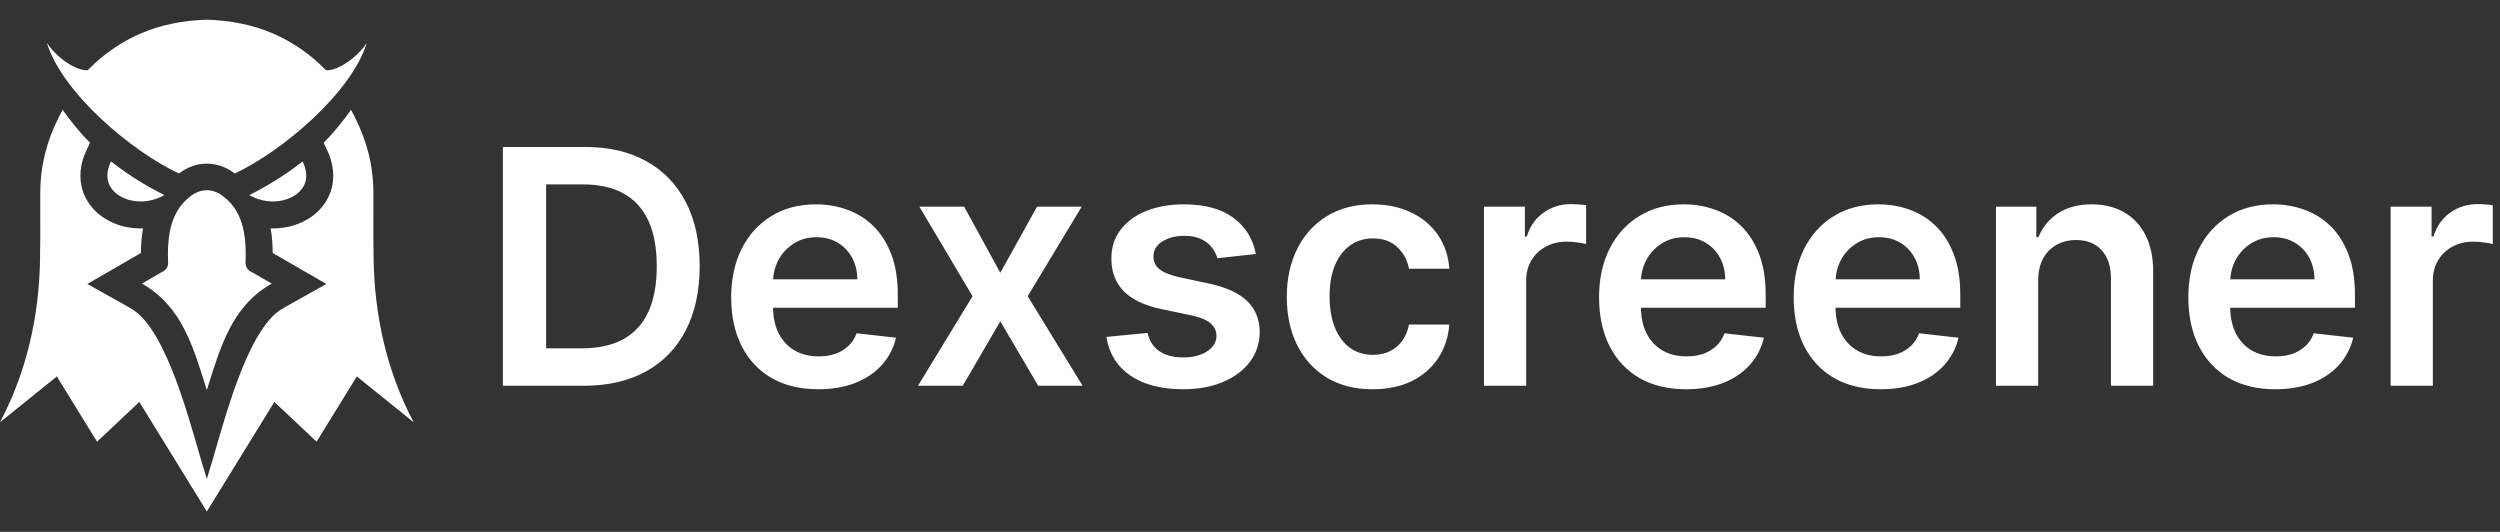
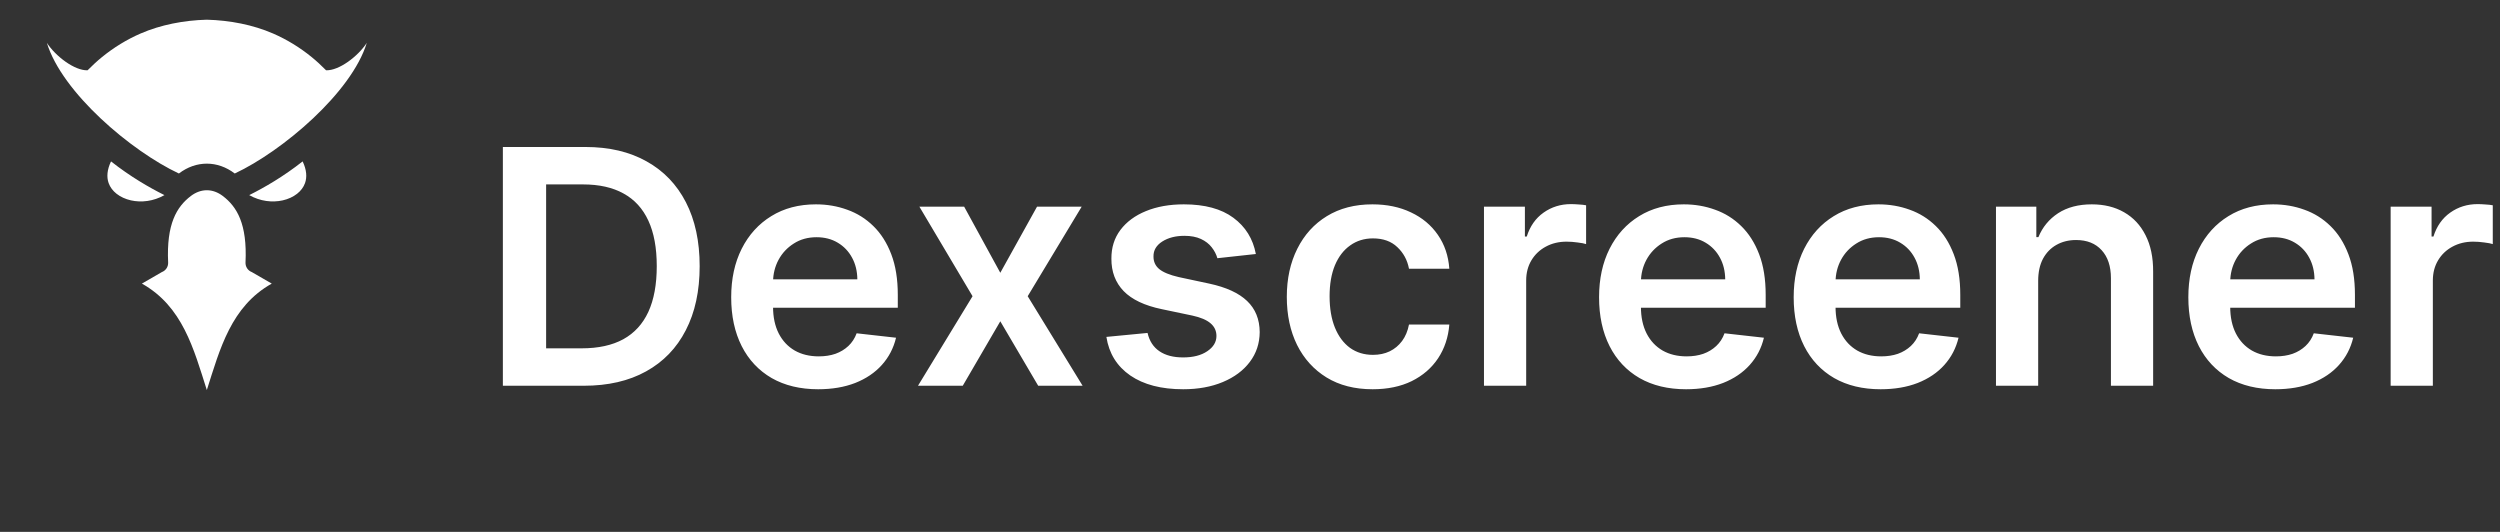
<svg xmlns="http://www.w3.org/2000/svg" width="1523" height="324" viewBox="0 0 1523 324" fill="none">
  <rect x="0" y="0" width="1523" height="324" fill="#333333" stroke="none" />
  <g clip-path="url(#clip0_76_27)">
    <path fill-rule="evenodd" clip-rule="evenodd" d="M151.818 118.866C160.995 114.29 172.672 107.554 184.363 98.325C186.828 103.444 187.098 107.911 185.828 111.518C184.928 114.06 183.232 116.271 181.002 118.03C178.587 119.931 175.571 121.315 172.237 122.063C165.911 123.488 158.525 122.656 151.818 118.866ZM153.409 165.752L165.557 172.769C140.753 186.671 134.01 212.485 126 237.628C117.991 212.485 111.247 186.671 86.444 172.769L98.592 165.752C99.767 165.308 100.772 164.503 101.462 163.453C102.151 162.403 102.491 161.162 102.432 159.907C101.319 136.36 107.677 125.947 116.253 119.409C119.329 117.067 122.687 115.891 126 115.891C129.313 115.891 132.671 117.067 135.748 119.409C144.324 125.947 150.682 136.36 149.569 159.907C149.51 161.162 149.85 162.403 150.54 163.453C151.23 164.503 152.234 165.308 153.409 165.752ZM126 12C140.042 12.377 154.119 15.103 166.336 20.406C174.796 24.083 182.69 28.94 189.838 34.748C193.066 37.37 195.724 39.903 198.652 42.819C206.549 43.092 218.09 34.319 223.448 26.11C214.227 56.34 172.149 92.039 143.018 105.699C143.006 105.694 142.998 105.687 142.989 105.681C137.761 101.689 131.881 99.693 126 99.693C120.119 99.693 114.24 101.689 109.012 105.681C109.003 105.686 108.995 105.695 108.983 105.699C79.851 92.039 37.774 56.34 28.553 26.11C33.91 34.319 45.451 43.092 53.348 42.819C56.277 39.904 58.935 37.37 62.162 34.748C69.31 28.94 77.204 24.083 85.664 20.406C97.882 15.103 111.959 12.377 126 12ZM100.182 118.866C91.006 114.29 79.328 107.554 67.638 98.325C65.173 103.444 64.903 107.911 66.172 111.518C67.073 114.06 68.769 116.271 70.998 118.03C73.414 119.931 76.43 121.315 79.764 122.063C86.09 123.488 93.475 122.656 100.182 118.866Z" fill="white" />
-     <path fill-rule="evenodd" clip-rule="evenodd" d="M197.167 87.016C203.603 80.521 209.274 73.332 213.834 66.917L216.15 71.276C223.606 86.193 227.48 101.05 227.48 117.77L227.464 144.302L227.604 158.056C228.144 191.822 235.45 225.985 252 257.249L217.373 229.327L192.872 269.086L167.132 244.855L126 311.604L84.868 244.856L59.129 269.087L34.628 229.328L0 257.25C16.55 225.986 23.856 191.823 24.397 158.057L24.537 144.303L24.521 117.771C24.521 101.05 28.394 86.193 35.852 71.277L38.167 66.918C42.727 73.333 48.397 80.521 54.834 87.017L52.824 91.192C48.919 99.301 47.626 108.368 50.668 116.991C52.629 122.545 56.208 127.308 60.822 130.944C65.302 134.475 70.604 136.855 76.155 138.105C79.771 138.919 83.455 139.254 87.115 139.14C86.261 143.981 85.888 149.002 85.864 154.118L53.2 172.984L78.406 187.113C80.421 188.243 82.338 189.537 84.14 190.982C104.921 209.64 117.415 264.837 126.001 291.798C134.588 264.837 147.081 209.64 167.863 190.982C169.664 189.536 171.582 188.242 173.597 187.113L198.803 172.984L166.138 154.118C166.114 149.002 165.741 143.981 164.887 139.14C168.547 139.254 172.231 138.919 175.847 138.105C181.398 136.855 186.701 134.475 191.18 130.944C195.793 127.308 199.373 122.545 201.333 116.991C204.376 108.368 203.082 99.302 199.178 91.192L197.168 87.017L197.167 87.016Z" fill="white" />
  </g>
  <path d="M355.636 235H306.347V89.546H356.631C371.072 89.546 383.477 92.457 393.847 98.281C404.263 104.058 412.265 112.367 417.852 123.21C423.439 134.053 426.233 147.027 426.233 162.131C426.233 177.282 423.416 190.303 417.781 201.193C412.194 212.083 404.121 220.44 393.562 226.264C383.051 232.088 370.409 235 355.636 235ZM332.696 212.202H354.358C364.491 212.202 372.942 210.355 379.713 206.662C386.484 202.921 391.574 197.358 394.983 189.972C398.392 182.538 400.097 173.258 400.097 162.131C400.097 151.004 398.392 141.771 394.983 134.432C391.574 127.045 386.531 121.529 379.855 117.884C373.226 114.19 364.988 112.344 355.139 112.344H332.696V212.202ZM498.428 237.131C487.49 237.131 478.044 234.858 470.089 230.312C462.182 225.72 456.098 219.233 451.837 210.852C447.575 202.424 445.445 192.505 445.445 181.094C445.445 169.872 447.575 160.024 451.837 151.548C456.145 143.026 462.159 136.397 469.876 131.662C477.594 126.88 486.661 124.489 497.078 124.489C503.802 124.489 510.146 125.578 516.112 127.756C522.125 129.886 527.429 133.201 532.021 137.699C536.661 142.197 540.307 147.926 542.959 154.886C545.61 161.799 546.936 170.038 546.936 179.602V187.486H457.518V170.156H522.291C522.244 165.232 521.179 160.852 519.095 157.017C517.012 153.134 514.1 150.08 510.359 147.855C506.666 145.63 502.357 144.517 497.433 144.517C492.178 144.517 487.561 145.795 483.584 148.352C479.607 150.862 476.505 154.176 474.28 158.295C472.102 162.367 470.989 166.842 470.942 171.719V186.847C470.942 193.191 472.102 198.636 474.422 203.182C476.742 207.68 479.985 211.136 484.152 213.551C488.319 215.919 493.196 217.102 498.783 217.102C502.523 217.102 505.909 216.581 508.939 215.54C511.969 214.451 514.597 212.865 516.822 210.781C519.048 208.698 520.729 206.117 521.865 203.04L545.871 205.739C544.356 212.083 541.467 217.623 537.206 222.358C532.992 227.045 527.594 230.691 521.013 233.295C514.431 235.852 506.903 237.131 498.428 237.131ZM587.366 125.909L609.383 166.179L631.755 125.909H658.957L626.073 180.455L659.525 235H632.465L609.383 195.724L586.513 235H559.241L592.479 180.455L560.093 125.909H587.366ZM765.065 154.744L741.627 157.301C740.964 154.934 739.804 152.708 738.147 150.625C736.537 148.542 734.359 146.861 731.613 145.582C728.867 144.304 725.505 143.665 721.528 143.665C716.177 143.665 711.679 144.825 708.033 147.145C704.435 149.465 702.659 152.472 702.707 156.165C702.659 159.337 703.819 161.918 706.187 163.906C708.602 165.895 712.579 167.528 718.119 168.807L736.727 172.784C747.049 175.009 754.719 178.537 759.738 183.366C764.804 188.196 767.361 194.517 767.408 202.33C767.361 209.195 765.349 215.256 761.371 220.511C757.442 225.72 751.973 229.792 744.965 232.727C737.958 235.663 729.908 237.131 720.817 237.131C707.465 237.131 696.717 234.337 688.573 228.75C680.429 223.116 675.576 215.279 674.013 205.241L699.085 202.827C700.221 207.751 702.636 211.468 706.329 213.977C710.022 216.487 714.828 217.741 720.746 217.741C726.854 217.741 731.755 216.487 735.448 213.977C739.189 211.468 741.059 208.366 741.059 204.673C741.059 201.548 739.852 198.968 737.437 196.932C735.069 194.896 731.376 193.333 726.357 192.244L707.749 188.338C697.285 186.16 689.544 182.491 684.525 177.33C679.506 172.121 677.02 165.54 677.067 157.585C677.02 150.862 678.843 145.038 682.536 140.114C686.277 135.142 691.461 131.307 698.09 128.608C704.766 125.862 712.46 124.489 721.173 124.489C733.957 124.489 744.018 127.211 751.357 132.656C758.744 138.101 763.313 145.464 765.065 154.744ZM836.194 237.131C825.304 237.131 815.952 234.74 808.14 229.957C800.375 225.175 794.385 218.57 790.171 210.142C786.004 201.667 783.921 191.913 783.921 180.881C783.921 169.801 786.052 160.024 790.313 151.548C794.575 143.026 800.588 136.397 808.353 131.662C816.165 126.88 825.398 124.489 836.052 124.489C844.906 124.489 852.742 126.122 859.56 129.389C866.426 132.609 871.895 137.178 875.967 143.097C880.039 148.968 882.359 155.833 882.927 163.693H858.353C857.359 158.437 854.991 154.058 851.251 150.554C847.558 147.003 842.61 145.227 836.407 145.227C831.151 145.227 826.535 146.648 822.558 149.489C818.58 152.282 815.479 156.307 813.254 161.562C811.076 166.818 809.987 173.116 809.987 180.455C809.987 187.888 811.076 194.28 813.254 199.631C815.432 204.934 818.486 209.029 822.415 211.918C826.393 214.759 831.057 216.179 836.407 216.179C840.195 216.179 843.58 215.469 846.563 214.048C849.594 212.58 852.127 210.473 854.163 207.727C856.199 204.981 857.595 201.643 858.353 197.713H882.927C882.311 205.431 880.039 212.273 876.109 218.239C872.179 224.157 866.828 228.797 860.058 232.159C853.287 235.473 845.332 237.131 836.194 237.131ZM904.038 235V125.909H928.967V144.091H930.104C932.092 137.794 935.501 132.94 940.331 129.531C945.208 126.075 950.771 124.347 957.021 124.347C958.442 124.347 960.028 124.418 961.78 124.56C963.579 124.654 965.071 124.82 966.254 125.057V148.707C965.165 148.329 963.437 147.997 961.07 147.713C958.75 147.382 956.5 147.216 954.322 147.216C949.635 147.216 945.421 148.234 941.68 150.27C937.987 152.259 935.075 155.028 932.945 158.58C930.814 162.131 929.749 166.226 929.749 170.866V235H904.038ZM1027.14 237.131C1016.2 237.131 1006.75 234.858 998.8 230.312C990.893 225.72 984.809 219.233 980.548 210.852C976.286 202.424 974.156 192.505 974.156 181.094C974.156 169.872 976.286 160.024 980.548 151.548C984.856 143.026 990.87 136.397 998.587 131.662C1006.31 126.88 1015.37 124.489 1025.79 124.489C1032.51 124.489 1038.86 125.578 1044.82 127.756C1050.84 129.886 1056.14 133.201 1060.73 137.699C1065.37 142.197 1069.02 147.926 1071.67 154.886C1074.32 161.799 1075.65 170.038 1075.65 179.602V187.486H986.229V170.156H1051C1050.95 165.232 1049.89 160.852 1047.81 157.017C1045.72 153.134 1042.81 150.08 1039.07 147.855C1035.38 145.63 1031.07 144.517 1026.14 144.517C1020.89 144.517 1016.27 145.795 1012.29 148.352C1008.32 150.862 1005.22 154.176 1002.99 158.295C1000.81 162.367 999.7 166.842 999.653 171.719V186.847C999.653 193.191 1000.81 198.636 1003.13 203.182C1005.45 207.68 1008.7 211.136 1012.86 213.551C1017.03 215.919 1021.91 217.102 1027.49 217.102C1031.23 217.102 1034.62 216.581 1037.65 215.54C1040.68 214.451 1043.31 212.865 1045.53 210.781C1047.76 208.698 1049.44 206.117 1050.58 203.04L1074.58 205.739C1073.07 212.083 1070.18 217.623 1065.92 222.358C1061.7 227.045 1056.31 230.691 1049.72 233.295C1043.14 235.852 1035.61 237.131 1027.14 237.131ZM1145.69 237.131C1134.76 237.131 1125.31 234.858 1117.36 230.312C1109.45 225.72 1103.36 219.233 1099.1 210.852C1094.84 202.424 1092.71 192.505 1092.71 181.094C1092.71 169.872 1094.84 160.024 1099.1 151.548C1103.41 143.026 1109.42 136.397 1117.14 131.662C1124.86 126.88 1133.93 124.489 1144.34 124.489C1151.07 124.489 1157.41 125.578 1163.38 127.756C1169.39 129.886 1174.69 133.201 1179.29 137.699C1183.93 142.197 1187.57 147.926 1190.22 154.886C1192.88 161.799 1194.2 170.038 1194.2 179.602V187.486H1104.78V170.156H1169.56C1169.51 165.232 1168.44 160.852 1166.36 157.017C1164.28 153.134 1161.37 150.08 1157.62 147.855C1153.93 145.63 1149.62 144.517 1144.7 144.517C1139.44 144.517 1134.83 145.795 1130.85 148.352C1126.87 150.862 1123.77 154.176 1121.55 158.295C1119.37 162.367 1118.25 166.842 1118.21 171.719V186.847C1118.21 193.191 1119.37 198.636 1121.69 203.182C1124.01 207.68 1127.25 211.136 1131.42 213.551C1135.58 215.919 1140.46 217.102 1146.05 217.102C1149.79 217.102 1153.17 216.581 1156.2 215.54C1159.23 214.451 1161.86 212.865 1164.09 210.781C1166.31 208.698 1167.99 206.117 1169.13 203.04L1193.14 205.739C1191.62 212.083 1188.73 217.623 1184.47 222.358C1180.26 227.045 1174.86 230.691 1168.28 233.295C1161.7 235.852 1154.17 237.131 1145.69 237.131ZM1241.66 171.08V235H1215.95V125.909H1240.53V144.446H1241.8C1244.31 138.338 1248.32 133.485 1253.81 129.886C1259.35 126.288 1266.19 124.489 1274.33 124.489C1281.86 124.489 1288.42 126.098 1294.01 129.318C1299.64 132.538 1304 137.202 1307.07 143.31C1310.2 149.418 1311.74 156.828 1311.69 165.54V235H1285.98V169.517C1285.98 162.225 1284.09 156.52 1280.3 152.401C1276.56 148.281 1271.37 146.222 1264.75 146.222C1260.25 146.222 1256.25 147.216 1252.74 149.205C1249.29 151.146 1246.56 153.963 1244.57 157.656C1242.63 161.349 1241.66 165.824 1241.66 171.08ZM1386.12 237.131C1375.19 237.131 1365.74 234.858 1357.78 230.312C1349.88 225.72 1343.79 219.233 1339.53 210.852C1335.27 202.424 1333.14 192.505 1333.14 181.094C1333.14 169.872 1335.27 160.024 1339.53 151.548C1343.84 143.026 1349.85 136.397 1357.57 131.662C1365.29 126.88 1374.36 124.489 1384.77 124.489C1391.5 124.489 1397.84 125.578 1403.81 127.756C1409.82 129.886 1415.12 133.201 1419.72 137.699C1424.36 142.197 1428 147.926 1430.65 154.886C1433.31 161.799 1434.63 170.038 1434.63 179.602V187.486H1345.21V170.156H1409.99C1409.94 165.232 1408.87 160.852 1406.79 157.017C1404.71 153.134 1401.8 150.08 1398.05 147.855C1394.36 145.63 1390.05 144.517 1385.13 144.517C1379.87 144.517 1375.26 145.795 1371.28 148.352C1367.3 150.862 1364.2 154.176 1361.98 158.295C1359.8 162.367 1358.68 166.842 1358.64 171.719V186.847C1358.64 193.191 1359.8 198.636 1362.12 203.182C1364.44 207.68 1367.68 211.136 1371.85 213.551C1376.01 215.919 1380.89 217.102 1386.48 217.102C1390.22 217.102 1393.6 216.581 1396.63 215.54C1399.66 214.451 1402.29 212.865 1404.52 210.781C1406.74 208.698 1408.42 206.117 1409.56 203.04L1433.57 205.739C1432.05 212.083 1429.16 217.623 1424.9 222.358C1420.69 227.045 1415.29 230.691 1408.71 233.295C1402.13 235.852 1394.6 237.131 1386.12 237.131ZM1456.38 235V125.909H1481.31V144.091H1482.45C1484.44 137.794 1487.85 132.94 1492.67 129.531C1497.55 126.075 1503.12 124.347 1509.37 124.347C1510.79 124.347 1512.37 124.418 1514.12 124.56C1515.92 124.654 1517.41 124.82 1518.6 125.057V148.707C1517.51 148.329 1515.78 147.997 1513.41 147.713C1511.09 147.382 1508.84 147.216 1506.67 147.216C1501.98 147.216 1497.76 148.234 1494.02 150.27C1490.33 152.259 1487.42 155.028 1485.29 158.58C1483.16 162.131 1482.09 166.226 1482.09 170.866V235H1456.38Z" fill="white" />
  <defs>
    <clipPath id="clip0_76_27">
      <rect width="252" height="300" fill="white" transform="translate(0 12)" />
    </clipPath>
  </defs>
</svg>